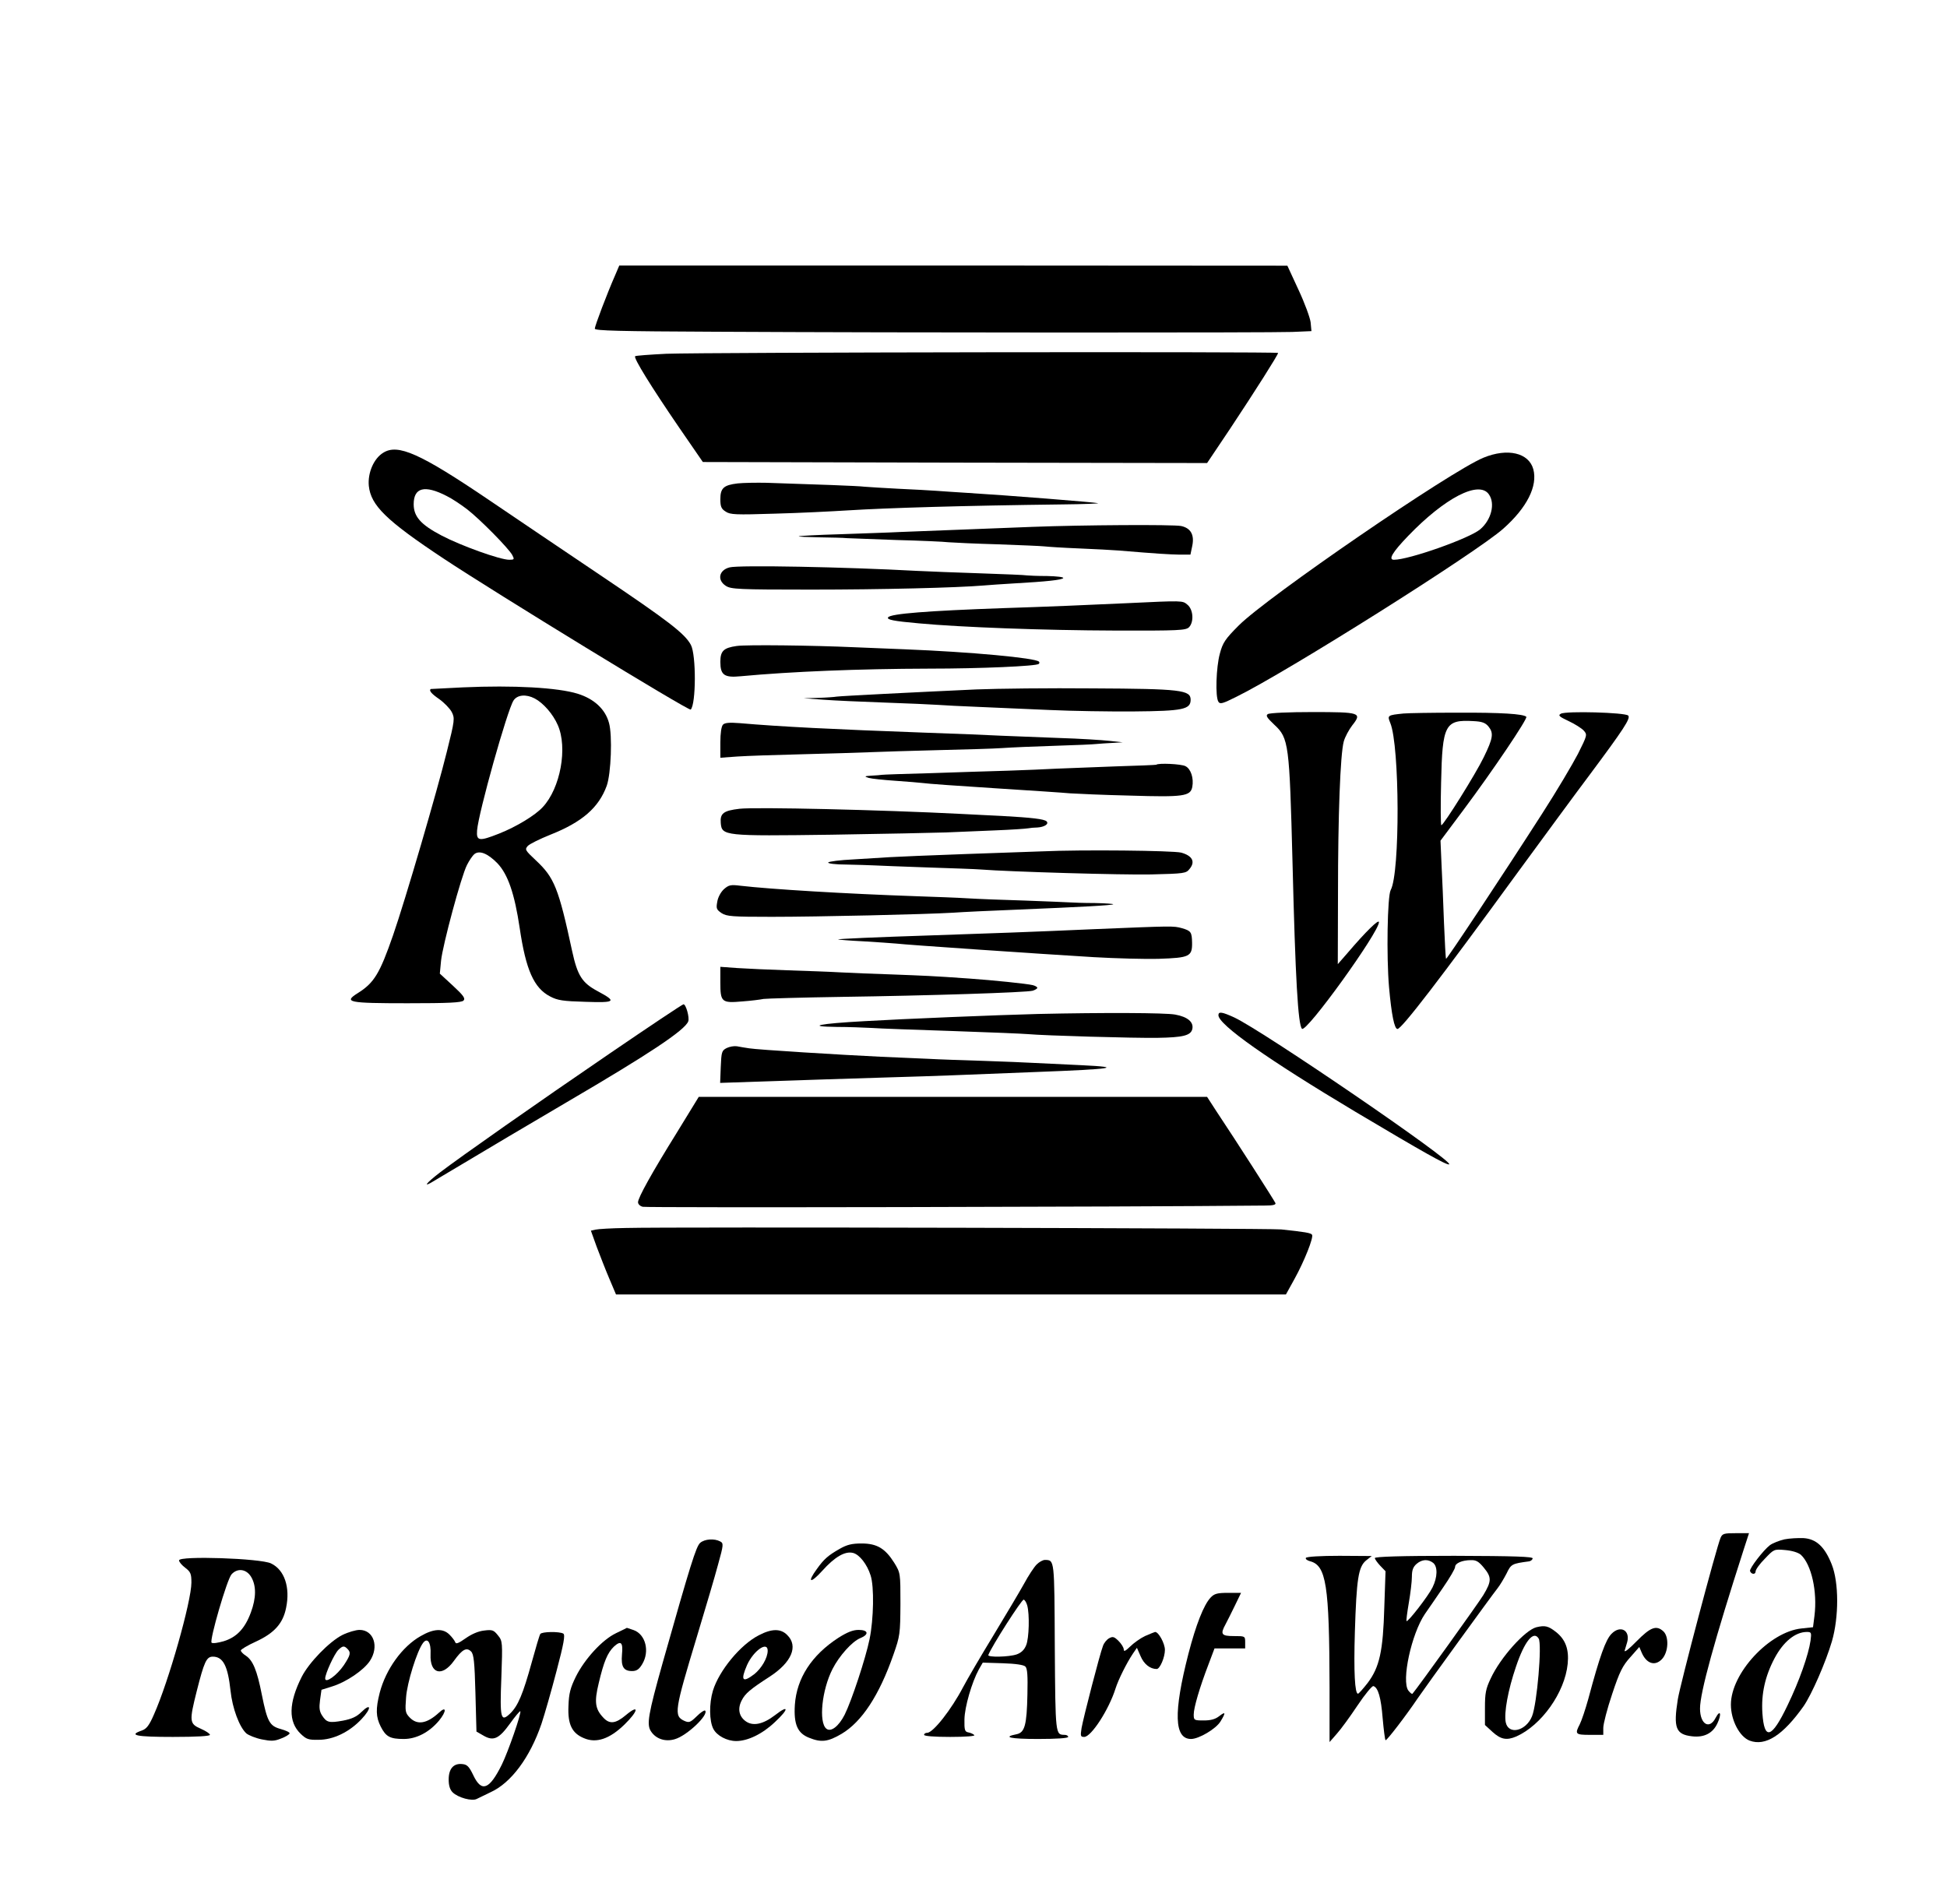
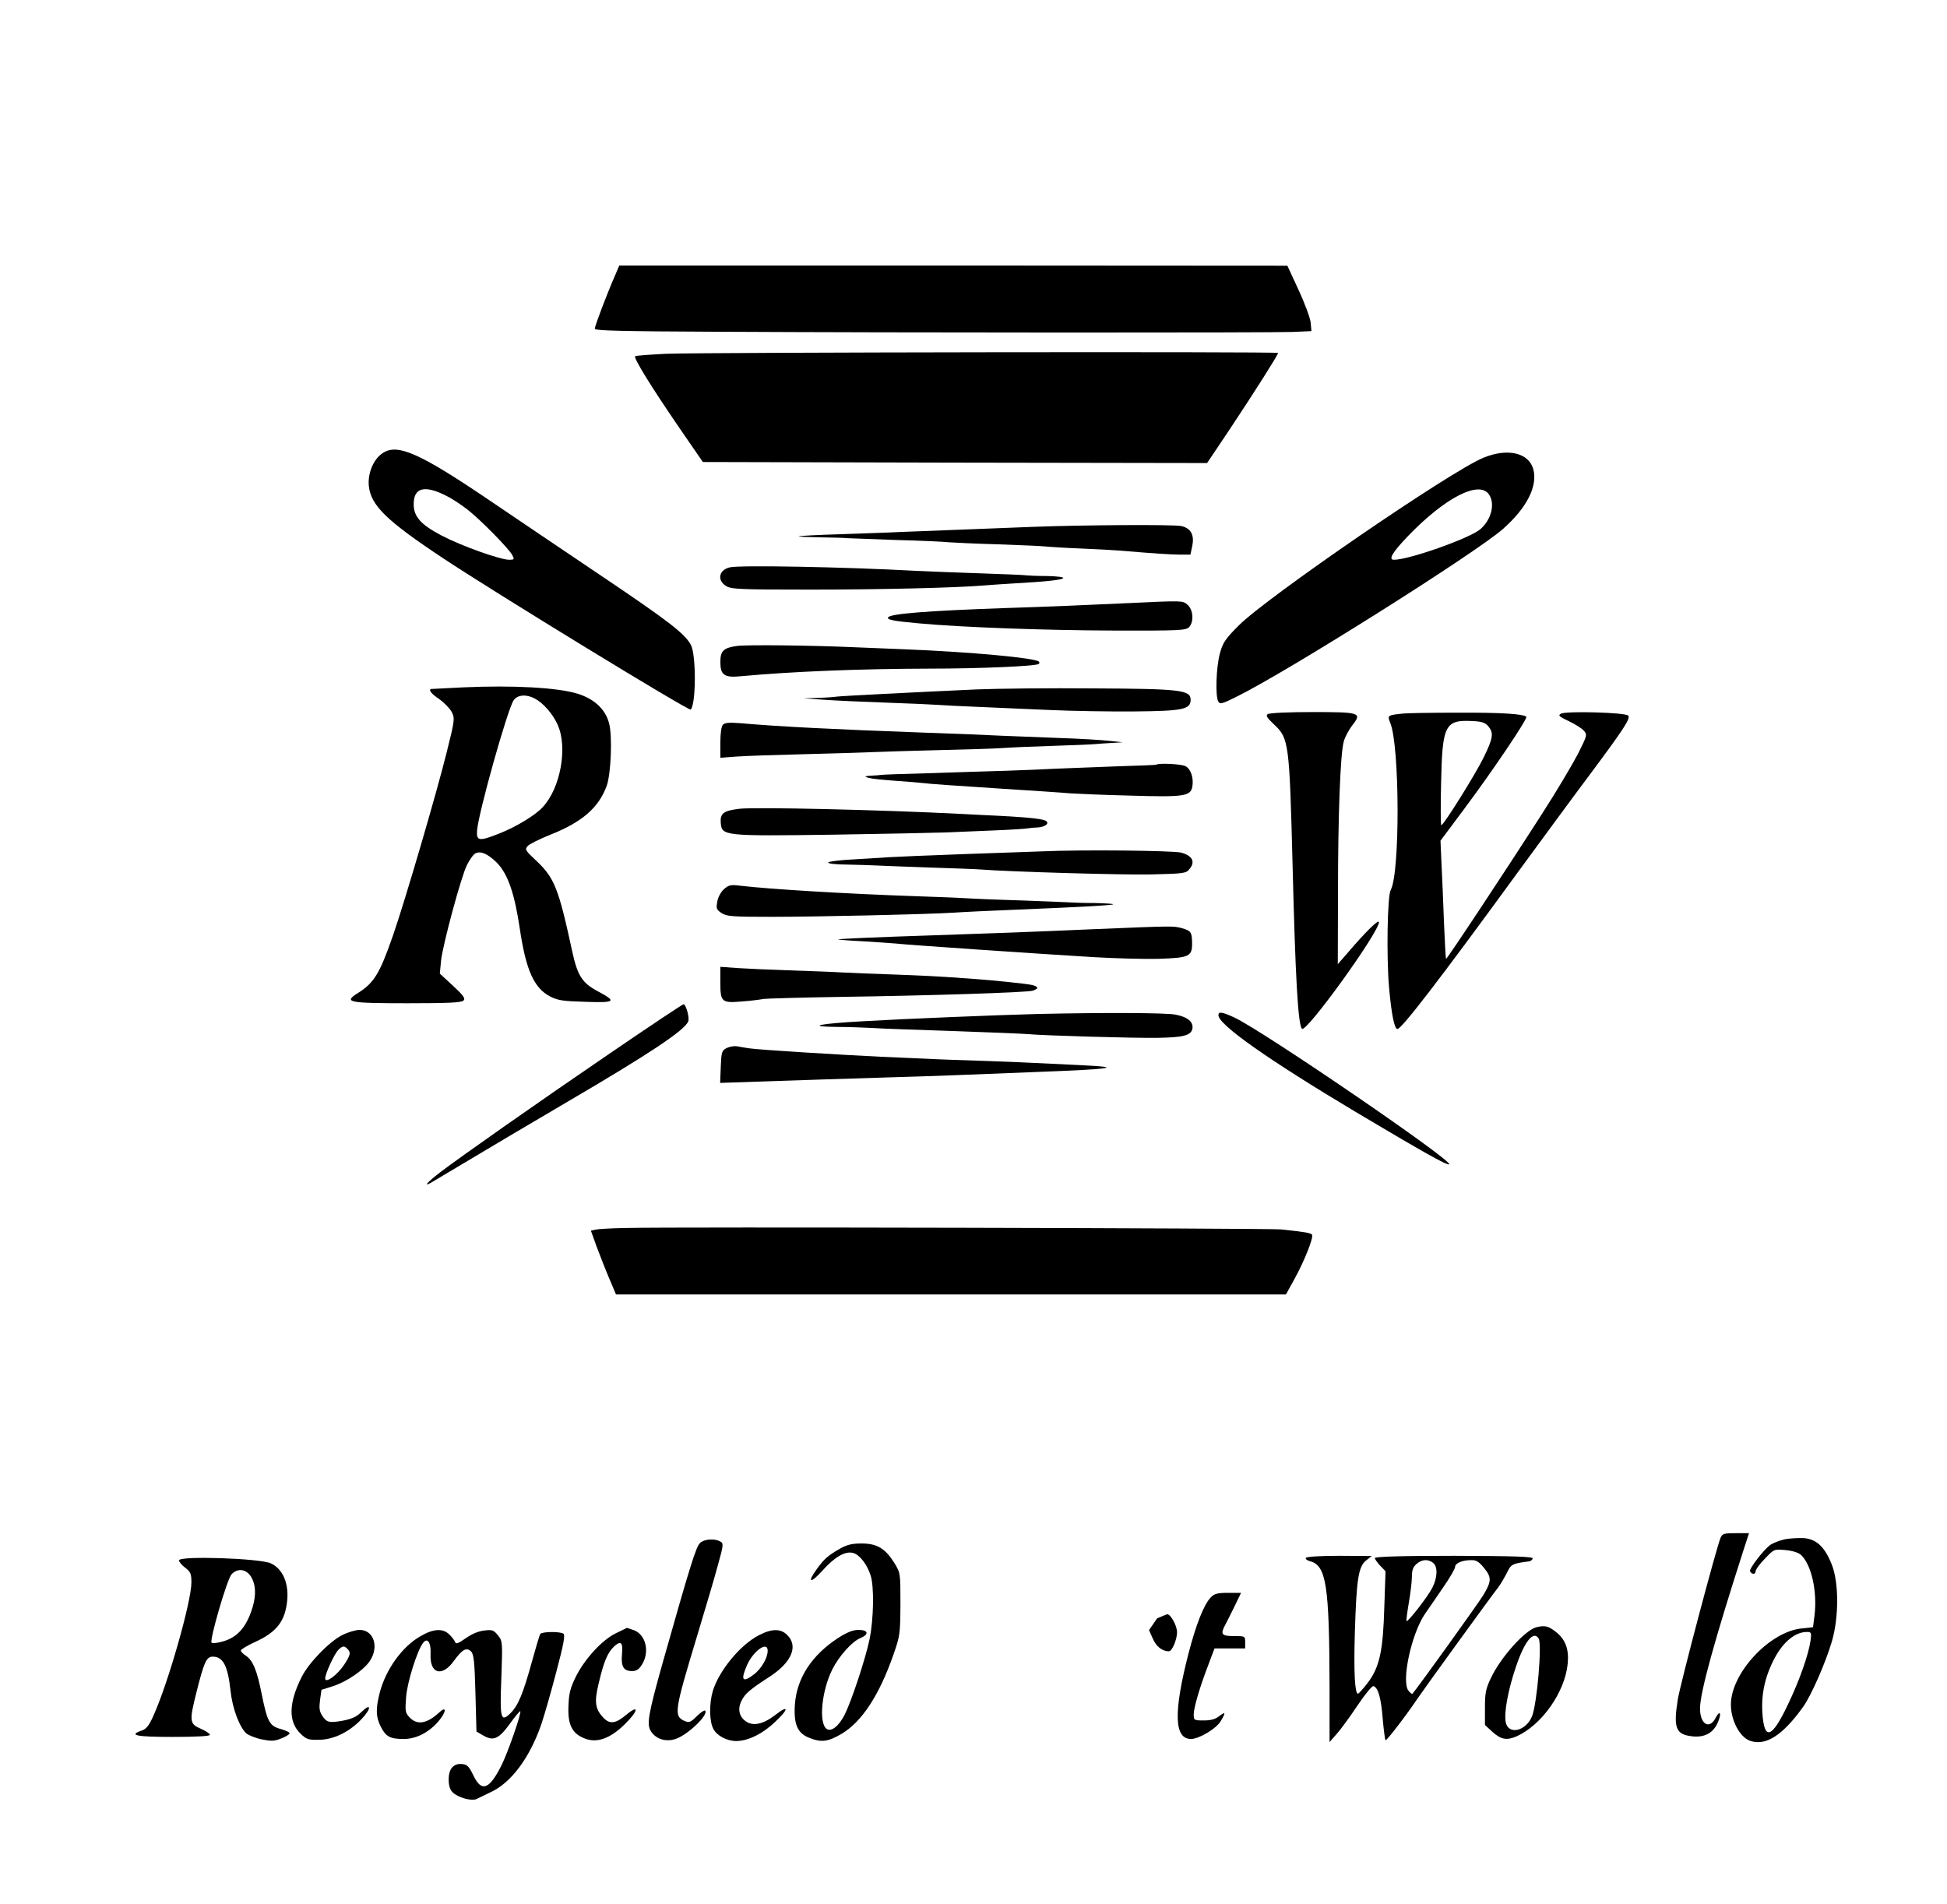
<svg xmlns="http://www.w3.org/2000/svg" version="1.0" width="946pt" height="925pt" viewBox="0 0 946 925" preserveAspectRatio="xMidYMid meet">
  <g transform="translate(0,925) scale(0.1,-0.1)" fill="#000000" stroke="none">
    <path d="M2989 7913 c-40 -91 -99 -247 -99 -260 0 -10 118 -13 588 -15 927 -5 2698 -5 2801 -1 l93 4 -4 43 c-3 23 -29 94 -59 158 l-54 117 -1623 1 -1623 0 -20 -47z" />
    <path d="M3238 7531 c-80 -4 -149 -9 -152 -12 -9 -8 80 -151 212 -344 l117 -170 1225 -3 1225 -2 112 167 c122 184 233 359 233 368 0 7 -2778 3 -2972 -4z" />
    <path d="M1862 7050 c-46 -28 -76 -98 -70 -161 10 -95 84 -168 363 -353 250 -166 1192 -742 1201 -734 26 26 27 265 1 314 -29 55 -110 117 -440 339 -177 119 -421 284 -542 366 -334 226 -442 274 -513 229z m308 -210 c25 -12 70 -42 100 -65 63 -49 201 -189 219 -222 11 -21 10 -23 -15 -23 -44 0 -234 68 -329 118 -101 53 -135 92 -135 152 0 81 53 95 160 40z" />
    <path d="M7208 7026 c-159 -65 -1050 -676 -1189 -815 -66 -66 -78 -84 -92 -137 -18 -65 -23 -210 -7 -234 8 -13 21 -9 87 24 243 119 1167 701 1297 817 115 102 168 207 146 289 -22 80 -125 104 -242 56z m26 -178 c32 -45 12 -124 -42 -170 -52 -44 -346 -148 -419 -148 -29 0 -8 36 69 116 178 185 344 271 392 202z" />
-     <path d="M3584 6901 c-68 -8 -84 -23 -84 -77 0 -36 5 -47 26 -60 22 -15 48 -16 237 -10 117 3 277 11 357 16 192 12 557 23 1045 29 99 1 176 4 170 6 -10 4 -451 39 -635 50 -52 3 -120 8 -150 10 -30 2 -113 7 -185 10 -71 4 -146 8 -165 10 -31 4 -228 11 -475 19 -49 1 -113 0 -141 -3z" />
    <path d="M5020 6690 c-96 -4 -258 -10 -360 -14 -102 -4 -230 -9 -285 -11 -55 -3 -188 -7 -295 -11 -107 -3 -197 -8 -199 -10 -2 -2 43 -4 100 -5 57 -1 118 -2 134 -4 17 -1 125 -5 240 -9 116 -3 230 -8 255 -11 25 -2 133 -7 240 -10 107 -4 209 -8 225 -10 17 -2 93 -7 170 -10 77 -3 163 -8 190 -10 191 -16 246 -19 295 -20 l54 0 9 43 c11 54 -8 86 -54 96 -39 8 -485 5 -719 -4z" />
    <path d="M3545 6493 c-52 -13 -62 -62 -18 -90 25 -16 60 -18 413 -18 342 0 709 9 839 20 25 2 91 7 146 10 160 9 235 17 241 26 3 5 -32 9 -78 10 -46 0 -90 2 -98 3 -8 2 -109 6 -225 10 -115 4 -255 9 -310 12 -350 19 -864 29 -910 17z" />
    <path d="M5475 6319 c-167 -8 -408 -18 -600 -24 -367 -13 -549 -27 -560 -45 -7 -11 25 -18 150 -29 204 -19 608 -34 952 -35 312 -1 344 1 360 16 25 26 21 87 -8 110 -24 20 -20 20 -294 7z" />
    <path d="M3579 6111 c-63 -9 -79 -24 -79 -77 0 -64 19 -78 99 -70 248 23 570 36 916 37 248 0 522 12 532 23 4 3 4 8 1 11 -18 18 -328 47 -653 60 -77 3 -187 8 -245 10 -200 9 -525 13 -571 6z" />
    <path d="M2250 5910 c-85 -4 -156 -8 -157 -8 -10 -7 3 -23 41 -49 25 -18 52 -46 61 -63 15 -30 15 -38 -24 -193 -47 -191 -202 -721 -261 -891 -65 -187 -92 -232 -172 -282 -70 -44 -46 -49 242 -49 198 0 262 3 272 13 10 10 1 24 -51 72 l-64 59 6 63 c8 76 98 411 126 465 11 22 27 45 35 52 25 21 66 4 113 -44 51 -54 83 -147 108 -314 30 -204 69 -292 148 -333 36 -19 62 -23 171 -26 147 -5 154 1 61 51 -77 41 -99 76 -125 195 -66 307 -87 358 -176 441 -52 49 -55 53 -40 70 9 10 58 34 110 55 154 61 235 131 274 238 21 59 28 245 11 305 -18 67 -72 117 -152 142 -97 30 -312 42 -557 31z m348 -54 c42 -22 89 -76 112 -129 49 -110 13 -307 -73 -399 -37 -40 -127 -95 -213 -129 -96 -38 -110 -36 -106 16 7 87 147 585 177 631 18 28 61 32 103 10z" />
    <path d="M4745 5900 c-307 -14 -659 -32 -680 -35 -11 -2 -51 -5 -90 -6 l-70 -2 95 -7 c52 -4 187 -10 300 -14 113 -4 228 -9 255 -11 28 -2 118 -7 200 -10 83 -4 238 -10 345 -15 107 -5 292 -8 410 -7 238 2 275 10 275 57 0 47 -48 53 -475 55 -212 2 -466 -1 -565 -5z" />
    <path d="M6160 5780 c-11 -7 -5 -17 32 -52 70 -65 73 -92 88 -668 14 -569 27 -790 46 -809 21 -21 374 469 374 518 0 17 -64 -46 -152 -149 l-48 -55 1 345 c0 376 11 674 28 737 6 22 25 57 41 78 49 62 40 65 -194 65 -110 0 -208 -4 -216 -10z" />
    <path d="M6820 5783 c-79 -8 -80 -9 -65 -46 46 -111 48 -729 2 -812 -16 -29 -21 -323 -8 -472 12 -134 26 -203 41 -203 20 0 207 243 580 755 129 176 286 390 350 475 170 228 204 280 191 293 -15 15 -302 23 -327 9 -15 -8 -9 -14 38 -36 30 -14 63 -35 73 -46 18 -20 17 -23 -28 -113 -26 -50 -104 -182 -175 -292 -199 -310 -463 -708 -466 -704 -2 2 -6 81 -10 174 -3 94 -9 222 -12 285 l-5 115 112 150 c142 190 313 444 305 452 -14 14 -122 21 -336 20 -124 0 -241 -2 -260 -4z m412 -63 c26 -32 23 -56 -23 -150 -38 -79 -195 -330 -206 -330 -3 0 -4 93 -1 208 6 282 19 306 157 298 42 -2 58 -8 73 -26z" />
    <path d="M3513 5729 c-8 -8 -13 -41 -13 -87 l0 -74 83 6 c45 3 188 8 317 11 129 3 278 8 330 10 52 2 201 7 330 10 129 3 269 7 310 10 41 3 156 8 255 11 99 3 191 7 205 9 14 1 48 4 75 5 l50 3 -65 7 c-36 4 -146 11 -245 14 -99 4 -225 9 -280 11 -55 3 -224 10 -375 15 -440 16 -700 29 -895 46 -51 4 -73 2 -82 -7z" />
    <path d="M5618 5534 c-2 -1 -91 -5 -198 -8 -107 -4 -235 -9 -285 -11 -49 -3 -157 -7 -240 -10 -82 -2 -251 -8 -375 -12 -124 -3 -229 -7 -235 -8 -5 -1 -28 -3 -50 -4 -36 -2 -37 -4 -14 -11 14 -4 72 -10 130 -14 57 -4 118 -9 134 -11 17 -3 172 -14 345 -25 173 -11 340 -22 370 -25 30 -2 161 -8 292 -11 259 -8 292 -3 301 42 8 43 -7 88 -33 101 -20 11 -133 16 -142 7z" />
    <path d="M3593 5320 c-77 -9 -95 -22 -91 -69 5 -63 17 -64 538 -57 250 4 500 9 555 11 55 2 163 7 240 10 77 3 149 8 160 10 11 2 31 4 45 4 34 2 58 17 45 30 -12 11 -71 18 -215 26 -58 3 -148 7 -200 10 -392 20 -997 34 -1077 25z" />
    <path d="M5060 5113 c-36 -1 -202 -7 -370 -13 -168 -6 -332 -13 -365 -15 -33 -2 -113 -7 -178 -11 -64 -3 -120 -10 -123 -15 -3 -5 36 -10 88 -10 51 -1 111 -3 133 -4 22 -1 139 -6 260 -10 121 -4 238 -8 260 -10 140 -11 688 -27 828 -24 162 4 170 5 187 27 29 35 13 64 -41 79 -40 10 -483 15 -679 6z" />
    <path d="M3517 4929 c-15 -14 -29 -40 -32 -61 -6 -32 -4 -38 21 -55 25 -16 51 -18 244 -18 222 0 748 12 880 20 41 3 183 10 315 15 312 13 459 21 464 26 2 2 -38 5 -90 6 -52 0 -105 2 -119 3 -14 1 -113 5 -220 9 -107 3 -233 8 -280 11 -47 3 -157 7 -245 10 -349 12 -710 34 -857 51 -48 6 -57 4 -81 -17z" />
    <path d="M5315 4735 c-291 -13 -515 -21 -785 -30 -275 -9 -461 -17 -458 -20 2 -1 57 -6 123 -9 66 -4 138 -9 160 -11 48 -6 694 -50 960 -66 105 -6 247 -10 317 -8 147 5 161 11 160 78 -1 52 -5 58 -50 71 -42 11 -38 11 -427 -5z" />
    <path d="M3500 4477 c0 -97 6 -102 108 -93 42 3 88 9 102 12 14 2 185 7 380 10 419 6 896 21 928 30 12 4 22 10 22 14 0 4 -10 10 -22 13 -28 7 -194 24 -308 32 -183 13 -220 14 -375 20 -88 3 -200 7 -250 10 -49 3 -164 7 -255 10 -91 3 -202 8 -247 11 l-83 6 0 -75z" />
    <path d="M2964 4132 c-359 -245 -725 -502 -826 -579 -69 -53 -86 -76 -32 -43 21 13 71 42 109 65 91 55 412 245 540 320 398 233 573 349 589 392 7 18 -11 83 -23 83 -5 0 -165 -107 -357 -238z" />
    <path d="M5045 4323 c-195 -5 -660 -24 -845 -35 -221 -12 -288 -26 -135 -28 55 0 132 -3 170 -5 39 -3 216 -9 395 -15 179 -6 343 -13 365 -15 74 -7 519 -20 630 -18 122 2 160 11 168 42 8 34 -22 60 -83 71 -48 9 -351 10 -665 3z" />
    <path d="M5920 4317 c0 -46 240 -215 665 -469 331 -197 443 -260 456 -256 30 10 -903 648 -1044 714 -59 27 -77 30 -77 11z" />
    <path d="M3530 4157 c-23 -12 -25 -19 -28 -91 l-3 -78 178 6 c230 8 424 14 648 21 99 3 236 7 305 10 69 3 251 10 405 16 373 14 430 23 220 33 -88 4 -191 9 -230 11 -38 2 -149 7 -245 10 -96 3 -218 7 -270 10 -52 2 -156 7 -230 10 -191 9 -598 34 -640 41 -19 3 -46 7 -60 10 -14 2 -36 -2 -50 -9z" />
-     <path d="M3289 3747 c-123 -198 -189 -317 -189 -339 0 -9 10 -19 23 -22 16 -5 2331 -1 3025 6 38 0 52 4 49 12 -5 12 -190 301 -288 448 l-44 68 -1235 0 -1235 0 -106 -173z" />
    <path d="M3040 3283 c-69 -1 -135 -5 -147 -8 l-22 -5 28 -78 c16 -42 43 -112 61 -154 l33 -78 1627 0 1628 0 42 76 c48 87 93 201 85 214 -5 9 -36 14 -150 26 -62 6 -2961 13 -3185 7z" />
    <path d="M8360 1778 c-20 -46 -197 -715 -208 -786 -22 -138 -10 -170 69 -179 59 -7 101 15 123 62 22 46 15 71 -8 28 -30 -59 -76 -32 -76 45 0 77 70 331 213 775 l25 77 -64 0 c-57 0 -65 -2 -74 -22z" />
    <path d="M8670 1770 c-25 -6 -56 -18 -70 -28 -32 -24 -101 -114 -97 -126 6 -17 27 -18 27 -2 0 9 20 37 45 62 44 46 44 47 99 42 34 -3 63 -12 76 -23 51 -47 81 -178 66 -297 l-7 -55 -56 -6 c-156 -16 -343 -218 -343 -370 0 -76 42 -156 91 -175 77 -29 162 26 262 167 40 58 108 214 138 316 34 118 34 285 -1 373 -34 86 -75 124 -137 128 -26 1 -68 -1 -93 -6z m127 -492 c-10 -69 -54 -195 -112 -315 -77 -161 -113 -172 -122 -37 -6 93 13 179 59 266 43 81 101 128 157 128 22 0 23 -3 18 -42z" />
    <path d="M3402 1753 c-20 -18 -47 -105 -182 -582 -71 -253 -79 -301 -57 -334 24 -37 70 -52 116 -38 59 17 166 119 147 139 -4 3 -22 -9 -41 -28 -31 -30 -37 -32 -60 -22 -52 24 -48 49 61 409 41 136 88 294 103 351 27 97 27 103 10 112 -28 15 -75 12 -97 -7z" />
    <path d="M4080 1724 c-56 -32 -76 -49 -111 -98 -49 -67 -32 -73 26 -9 61 68 111 97 150 87 31 -8 68 -55 85 -109 18 -54 15 -213 -5 -310 -19 -93 -87 -299 -121 -367 -29 -57 -67 -86 -89 -68 -38 31 -22 188 30 290 32 63 95 134 135 150 44 18 39 40 -8 40 -28 0 -55 -11 -98 -38 -131 -85 -203 -197 -212 -326 -6 -95 13 -138 69 -160 59 -24 92 -20 158 19 98 58 183 187 252 385 32 91 33 101 34 246 0 150 0 151 -30 200 -44 70 -84 94 -159 94 -47 0 -71 -6 -106 -26z" />
    <path d="M6345 1680 c-3 -5 5 -12 19 -16 80 -20 95 -114 96 -614 l0 -265 35 40 c20 22 65 84 101 138 36 54 71 96 77 94 23 -7 37 -56 45 -156 5 -56 11 -104 14 -107 5 -4 100 120 158 206 36 53 361 501 386 532 12 15 31 47 44 72 22 46 26 48 109 59 8 1 16 7 18 14 3 9 -84 12 -381 13 -260 0 -386 -4 -386 -11 0 -5 12 -22 26 -37 l26 -27 -6 -175 c-6 -213 -23 -291 -81 -368 -22 -28 -43 -52 -47 -52 -15 0 -21 104 -15 300 8 257 17 316 54 347 l28 22 -157 1 c-91 0 -159 -4 -163 -10z m618 -24 c23 -18 22 -70 -3 -120 -20 -41 -120 -170 -126 -163 -2 2 3 41 11 88 8 46 15 104 15 127 0 33 6 48 23 63 26 22 55 24 80 5z m246 -23 c39 -47 39 -66 -2 -134 -25 -41 -318 -449 -344 -479 -3 -3 -11 4 -20 15 -35 47 15 276 80 372 18 26 59 85 90 131 31 45 57 89 57 98 0 18 34 33 77 33 25 1 38 -7 62 -36z" />
    <path d="M870 1668 c0 -8 14 -24 30 -36 26 -20 30 -29 30 -72 0 -91 -111 -482 -182 -641 -23 -53 -36 -70 -59 -78 -67 -23 -28 -31 151 -31 117 0 180 4 180 10 0 6 -20 19 -45 30 -55 24 -56 36 -19 183 36 142 47 167 78 167 50 0 73 -45 86 -165 9 -86 43 -177 77 -208 11 -9 45 -23 75 -29 45 -9 61 -9 93 4 22 8 41 20 42 25 2 5 -17 14 -42 21 -55 15 -66 34 -93 168 -23 117 -43 166 -78 189 -13 8 -24 20 -24 25 0 5 33 25 73 43 89 41 132 88 147 164 21 100 -8 185 -73 216 -51 25 -447 38 -447 15z m350 -80 c26 -43 25 -103 -1 -173 -29 -79 -70 -121 -132 -140 -28 -8 -54 -12 -59 -7 -11 11 75 308 97 332 29 32 72 26 95 -12z" />
-     <path d="M5037 1648 c-13 -13 -40 -54 -61 -93 -21 -38 -89 -152 -150 -253 -61 -100 -127 -213 -147 -251 -56 -107 -145 -221 -174 -221 -8 0 -15 -4 -15 -10 0 -6 49 -10 127 -10 76 0 123 4 117 9 -5 5 -18 11 -29 13 -17 3 -20 11 -19 63 1 61 36 181 70 243 l19 33 97 -3 c63 -2 102 -8 110 -16 10 -10 12 -45 10 -135 -3 -150 -13 -186 -53 -194 -71 -14 -29 -23 105 -23 91 0 146 4 146 10 0 6 -8 10 -17 10 -45 1 -45 -4 -48 425 -2 431 -1 424 -48 425 -10 0 -28 -10 -40 -22z m-46 -199 c12 -43 9 -159 -5 -193 -9 -23 -24 -37 -46 -45 -38 -13 -143 -15 -138 -3 16 42 163 272 172 269 6 -2 13 -14 17 -28z" />
    <path d="M5882 1487 c-33 -35 -71 -131 -108 -274 -73 -285 -69 -413 13 -413 38 0 121 49 143 85 27 44 25 50 -6 26 -19 -15 -41 -21 -75 -21 -47 0 -49 1 -49 29 0 33 29 132 72 244 l29 77 75 0 74 0 0 30 c0 30 -1 30 -55 30 -61 0 -67 9 -40 58 8 15 28 55 45 90 l30 62 -63 0 c-53 0 -67 -4 -85 -23z" />
    <path d="M7465 1343 c-55 -14 -175 -147 -222 -249 -24 -50 -28 -72 -28 -142 l0 -84 37 -34 c40 -36 68 -42 115 -22 122 54 236 213 250 353 7 70 -10 118 -57 155 -37 29 -53 33 -95 23z m11 -55 c17 -27 -8 -317 -32 -377 -29 -73 -115 -93 -128 -30 -9 46 11 157 50 271 41 122 85 177 110 136z" />
    <path d="M2993 1314 c-67 -32 -152 -125 -195 -211 -27 -55 -34 -82 -36 -143 -4 -89 17 -132 75 -156 60 -26 125 -4 197 66 68 66 74 102 7 46 -50 -42 -79 -45 -109 -13 -41 43 -45 77 -23 168 25 106 43 148 74 178 34 31 45 21 39 -39 -5 -59 8 -80 49 -80 22 0 34 8 49 33 38 62 17 145 -41 166 -18 6 -32 11 -33 11 -1 -1 -24 -12 -53 -26z" />
-     <path d="M7830 1311 c-28 -28 -57 -107 -113 -317 -14 -50 -32 -104 -41 -122 -25 -48 -22 -52 49 -52 l65 0 0 34 c0 19 19 93 43 164 36 109 51 138 88 179 l44 50 11 -26 c23 -55 65 -69 99 -33 32 34 35 109 7 135 -34 31 -62 21 -130 -48 -37 -38 -61 -57 -58 -45 3 11 9 29 12 40 16 58 -33 85 -76 41z" />
    <path d="M1663 1305 c-63 -32 -162 -134 -197 -203 -64 -127 -66 -219 -5 -277 27 -26 37 -30 87 -29 72 0 150 38 209 101 49 52 47 81 -1 34 -23 -23 -48 -34 -90 -42 -67 -12 -79 -9 -101 25 -13 20 -15 37 -10 75 l7 50 54 17 c67 21 151 78 181 123 46 69 19 151 -50 151 -18 0 -56 -11 -84 -25z m25 -67 c18 -18 15 -30 -17 -79 -34 -50 -91 -91 -91 -65 0 23 44 119 64 139 21 20 28 21 44 5z" />
    <path d="M2044 1300 c-90 -51 -169 -161 -199 -275 -20 -79 -19 -118 5 -165 25 -49 45 -60 112 -60 61 0 123 32 171 89 37 45 37 74 0 39 -59 -54 -106 -62 -143 -23 -21 22 -22 31 -17 97 5 72 53 225 82 264 22 30 40 3 37 -55 -4 -95 56 -111 113 -32 41 57 62 68 84 46 13 -13 17 -51 21 -202 l5 -187 33 -19 c49 -29 76 -17 130 58 25 35 48 62 50 60 7 -7 -59 -197 -90 -260 -60 -121 -98 -136 -138 -52 -20 42 -30 53 -53 55 -43 5 -67 -22 -67 -75 0 -29 6 -49 19 -62 26 -26 95 -45 118 -32 10 5 40 19 66 32 100 45 192 169 248 333 15 45 48 160 73 256 35 132 43 176 33 182 -18 11 -105 10 -112 -2 -4 -6 -22 -67 -41 -136 -43 -156 -67 -213 -105 -250 -46 -44 -51 -26 -43 176 6 171 6 176 -17 204 -20 25 -27 28 -66 23 -29 -3 -61 -17 -91 -38 -34 -24 -47 -29 -50 -19 -3 8 -15 24 -28 37 -32 32 -78 29 -140 -7z" />
    <path d="M3687 1304 c-90 -46 -193 -172 -223 -269 -19 -63 -18 -148 2 -186 17 -33 66 -59 111 -59 56 0 127 34 188 92 69 64 69 87 1 34 -60 -46 -109 -55 -144 -29 -32 24 -39 61 -18 101 17 33 40 53 136 115 106 69 140 148 85 202 -31 32 -75 32 -138 -1z m43 -75 c0 -35 -30 -86 -65 -114 -58 -44 -68 -31 -35 45 32 70 100 117 100 69z" />
-     <path d="M5563 1300 c-23 -11 -55 -34 -72 -51 -23 -22 -31 -26 -31 -14 0 9 -11 27 -25 41 -21 21 -28 23 -45 14 -12 -6 -26 -23 -31 -38 -15 -38 -95 -348 -104 -399 -6 -39 -5 -43 13 -43 34 0 120 133 152 235 14 44 54 124 84 169 l20 29 18 -41 c16 -38 46 -62 78 -62 16 0 40 57 40 93 0 31 -31 88 -48 87 -4 -1 -26 -10 -49 -20z" />
+     <path d="M5563 1300 l20 29 18 -41 c16 -38 46 -62 78 -62 16 0 40 57 40 93 0 31 -31 88 -48 87 -4 -1 -26 -10 -49 -20z" />
  </g>
</svg>